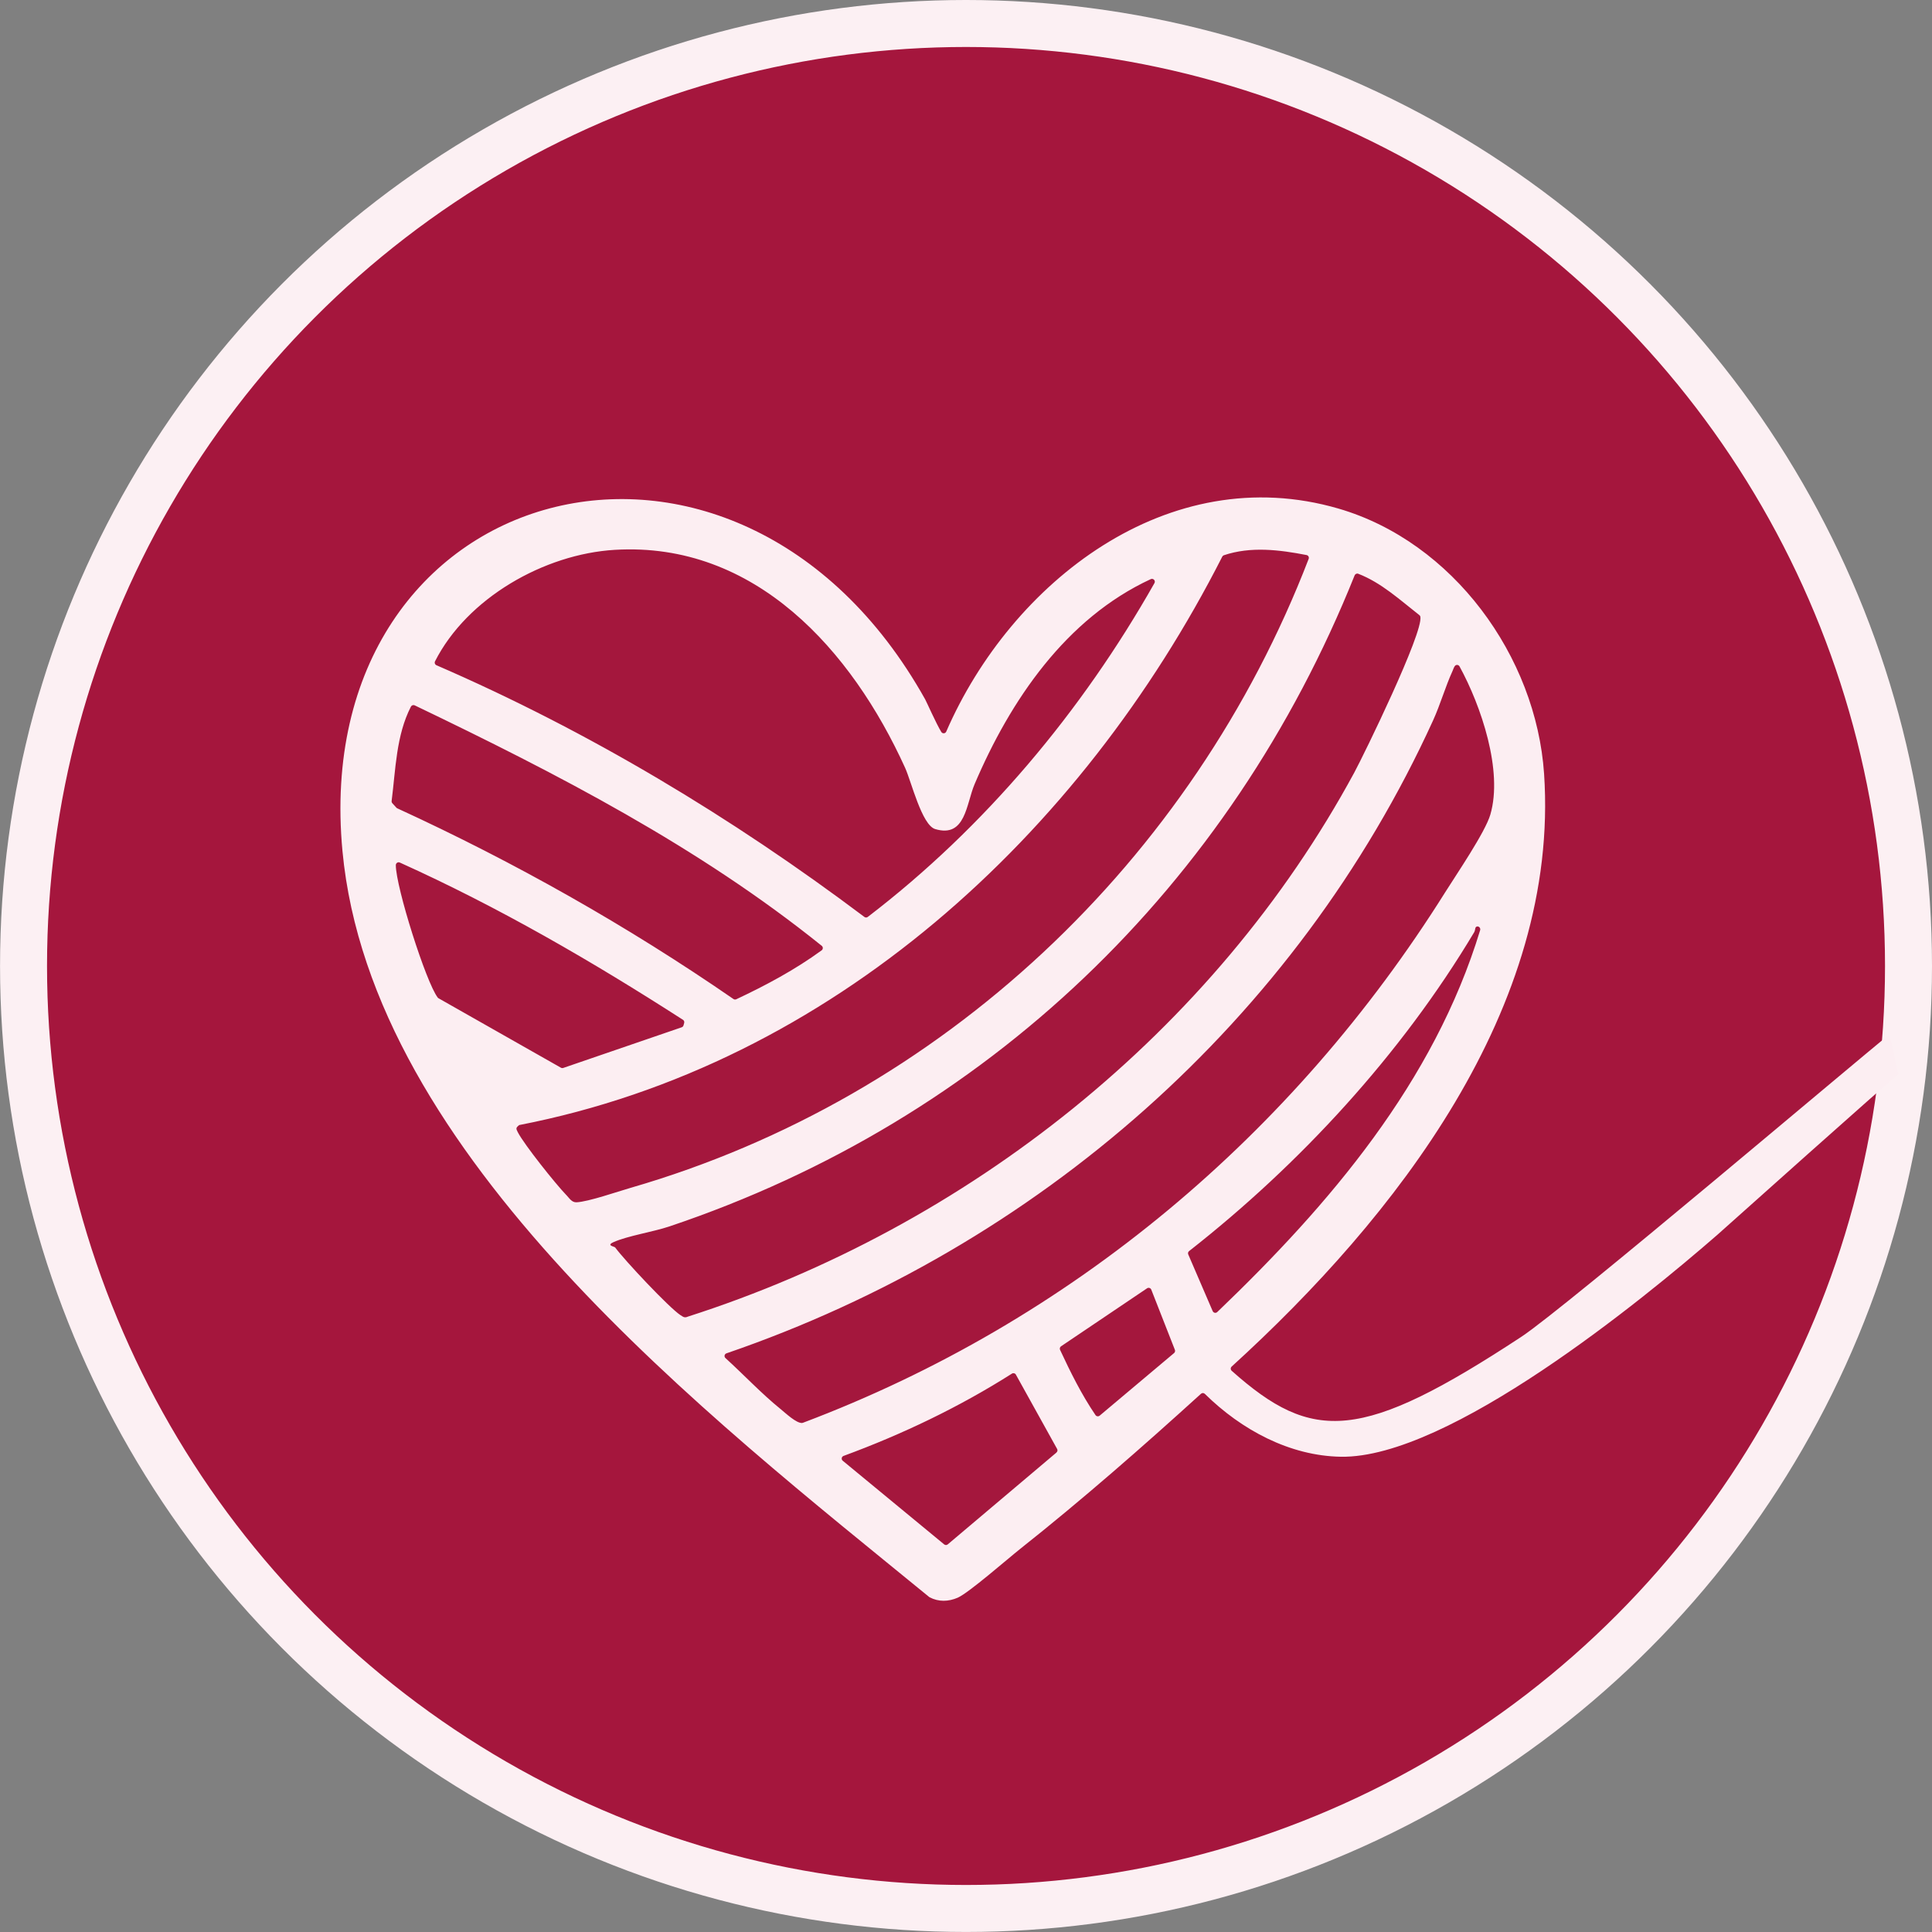
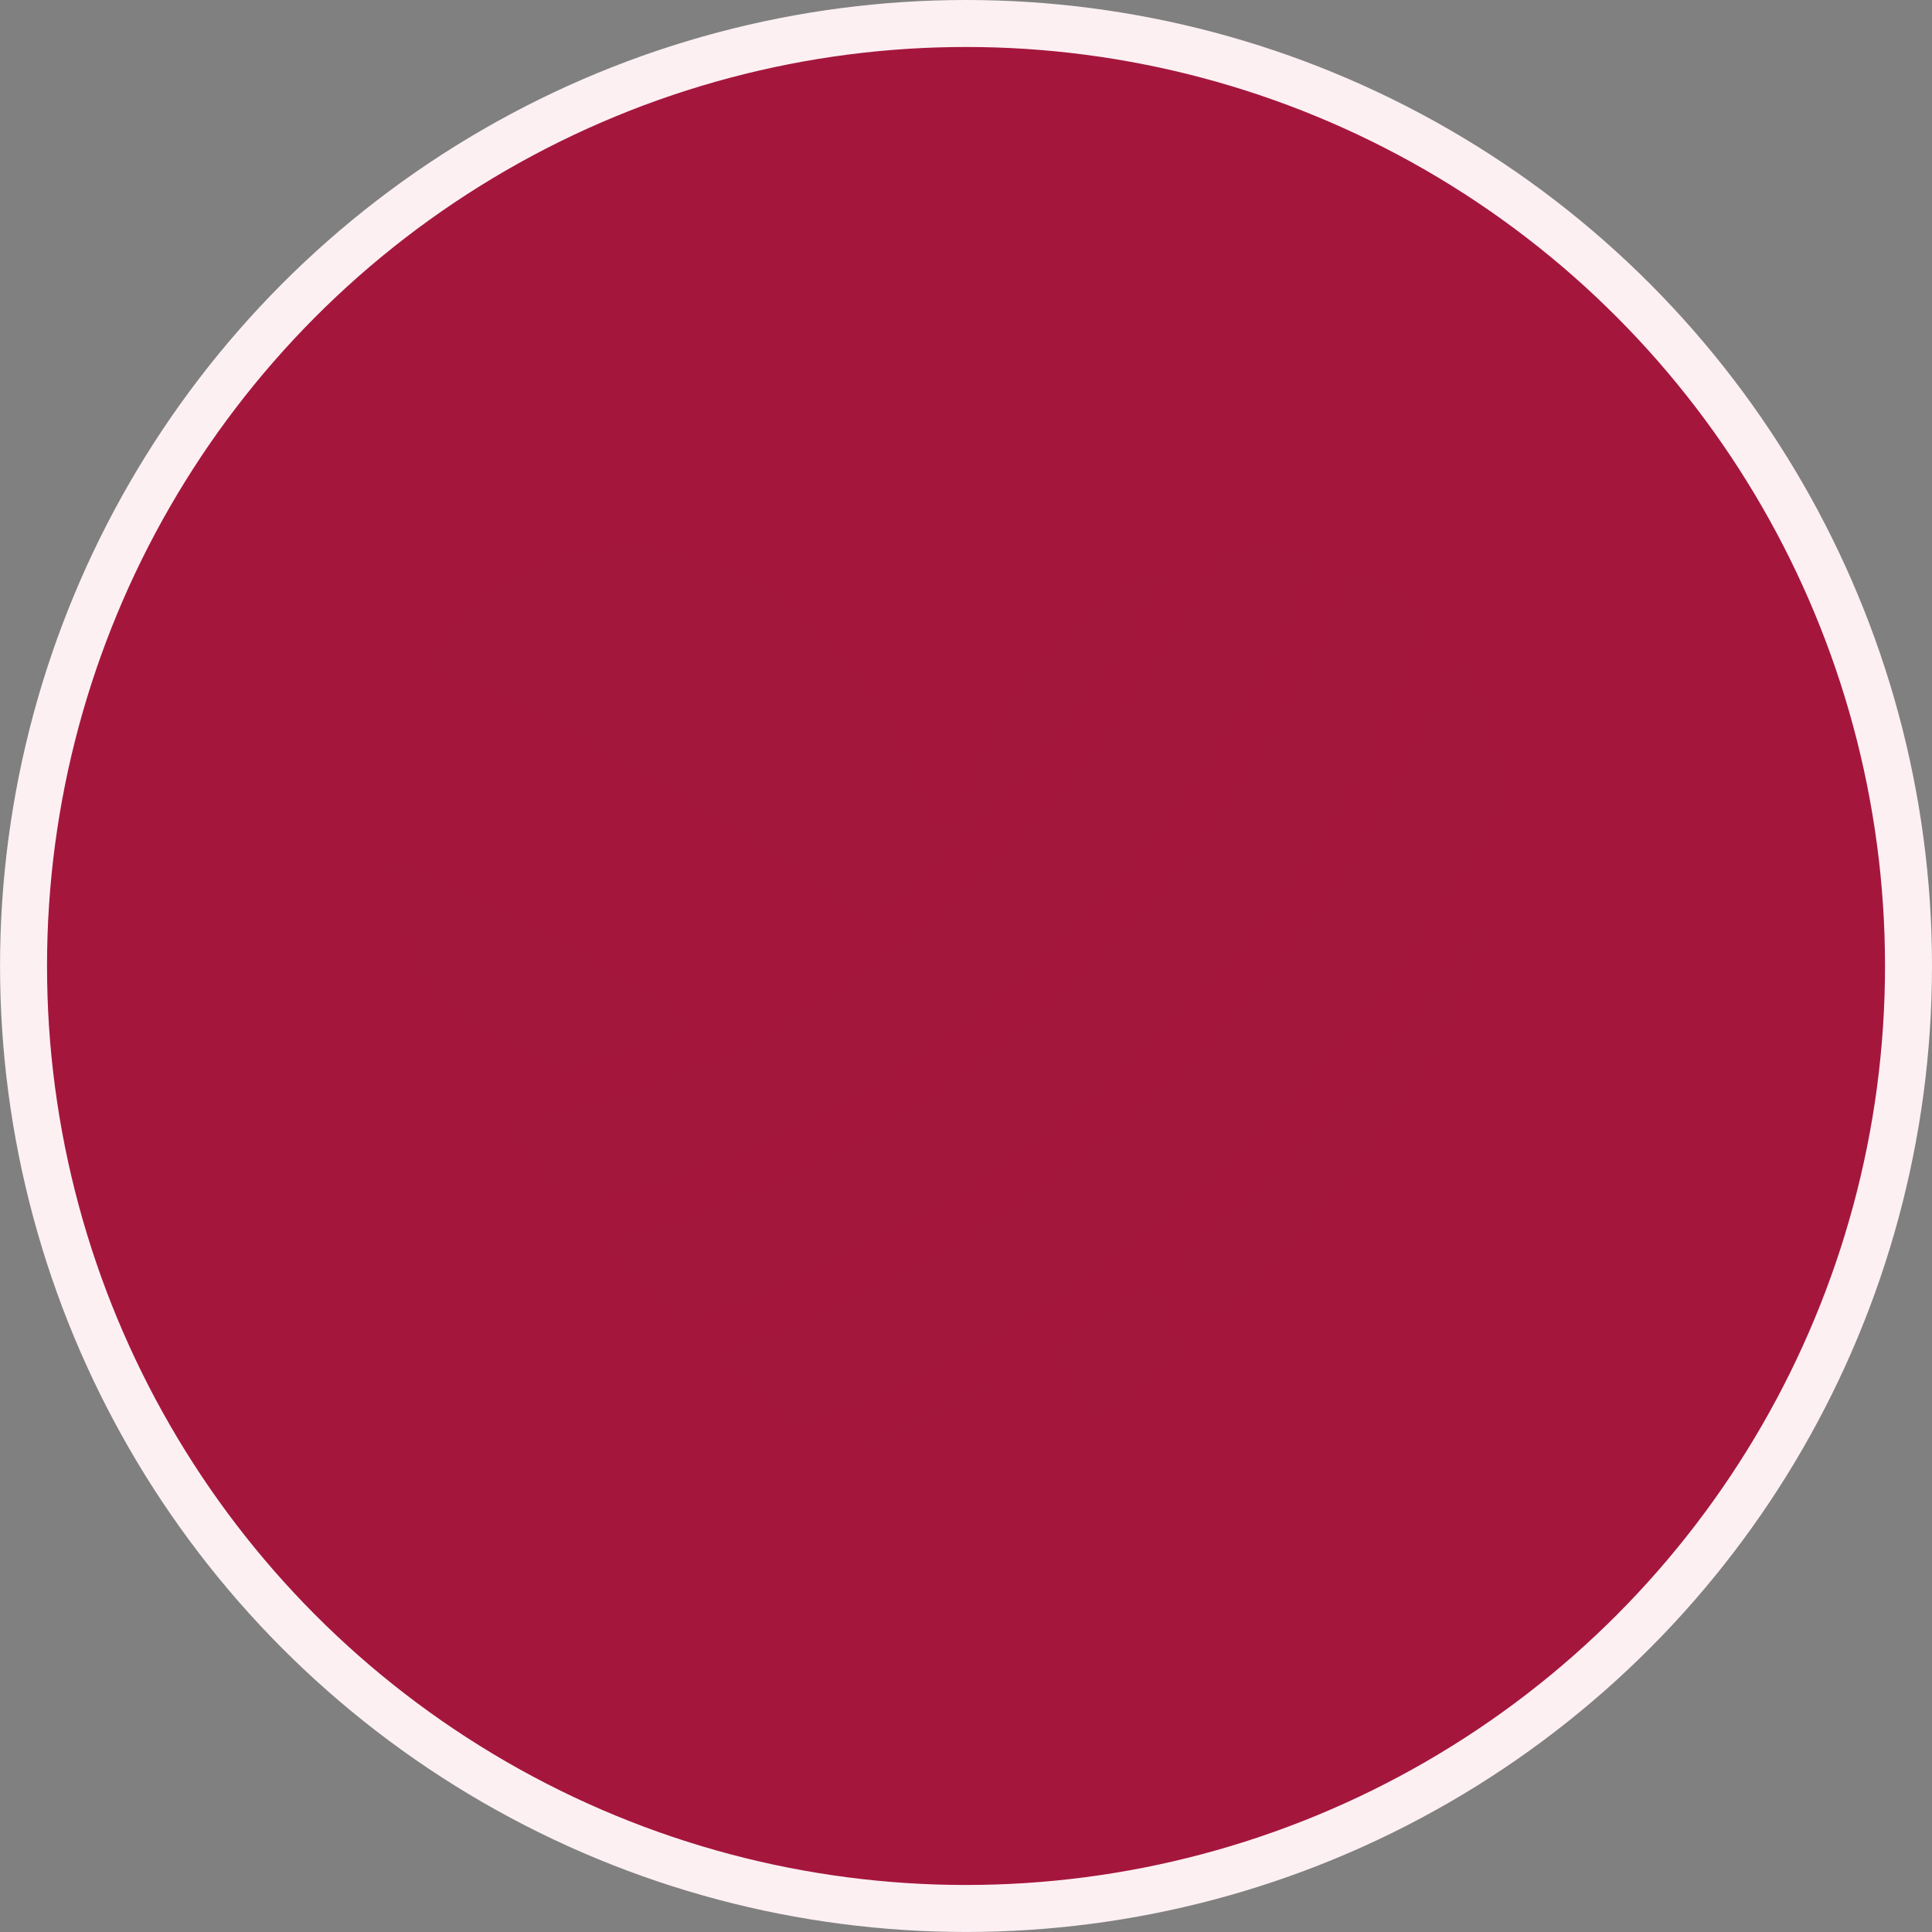
<svg xmlns="http://www.w3.org/2000/svg" viewBox="0 0 493.47 493.47" data-name="Calque 1" id="Calque_1">
  <rect x="0" y="0" width="493.47" height="493.47" fill="#808080" stroke="none" />
  <circle style="fill: #a5163d; stroke: #fcf0f3; stroke-miterlimit: 10; stroke-width: 12px;" r="240.73" cy="246.73" cx="246.74" />
  <g>
    <path style="fill: #a4173d;" d="M295.93,147.04c-9.37,16.83-20.38,32.87-32.89,47.61-13.41,15.82-25.52,26.44-29.76,30.09-4.76,4.1-8.93,7.4-12.08,9.8-15.24-11.6-33.01-23.77-53.29-35.75-18.42-10.89-37.49-20.68-57.16-29.17,8-16.57,28-28.09,46.26-29.18,35.9-2.14,60.57,25.79,74.15,55.67,1.59,3.5,4.27,14.63,7.68,15.65,7.79,2.33,7.91-6.41,10.08-11.49,9.41-22.07,24.19-43.6,47-53.24Z" />
    <path style="fill: #a4173d;" d="M157.12,318.62c-.19-.26-2.37-.48-.42-1.35,3.58-1.61,10.09-2.61,14.23-4,81.42-27.33,143.62-87.31,175.33-166.96,6.26,2.2,11.26,6.9,16.44,10.94,1.69,2.69-14.19,35.3-16.8,40.11-35.83,66.17-98.76,116.05-170.23,138.95-.82.38-1.2.04-1.84-.38-2.97-1.96-14.32-14.07-16.69-17.3Z" />
    <path style="fill: #a4173d;" d="M184.4,346.07c79.98-27.1,146.55-85.08,181.65-162.09,1.84-4.04,3.15-8.66,4.94-12.56.33-.72.49-1.71,1.49-1.78,5.62,10.01,11.53,27.05,8.19,38.43-1.33,4.54-8.64,15.23-11.52,19.82-38.8,61.86-95.57,109.72-164.15,135.55-1.48.21-4.23-2.42-5.63-3.56-5.24-4.25-9.92-9.35-14.96-13.82Z" />
    <path style="fill: #a4173d;" d="M334.57,141.94c-29.52,77.42-93.6,138.34-173.51,161.47-3.41.99-10.75,3.54-13.8,3.69-1.24.06-1.86-1.09-2.61-1.86-2.73-2.82-10.71-12.82-12.39-16.04-.51-.98-.52-1.14.36-1.84,80.03-15.55,143.64-74.36,179.7-145.44,7.22-2.52,14.95-1.44,22.25.02Z" />
-     <path style="fill: #a4173d;" d="M105.29,179.86c36.81,17.65,73.49,36.52,105.33,62.32-7.09,5.29-14.94,9.49-22.95,13.23-27.26-18.84-56.2-35.18-86.34-49.01l-1.35-1.49c1.1-8.37,1.14-17.47,5.3-25.05Z" />
    <path style="fill: #a4173d;" d="M174.91,260.78l-.42,1.49-30.92,10.61-31.68-17.98c-3.16-3.78-12.21-32.77-10.6-34.96,25.69,11.52,50,25.62,73.62,40.84Z" />
-     <path style="fill: #a4173d;" d="M214.29,372.31c15.65-5.66,30.85-12.9,44.83-21.87l11.19,20.17-28.68,24.24-27.34-22.54Z" />
+     <path style="fill: #a4173d;" d="M214.29,372.31c15.65-5.66,30.85-12.9,44.83-21.87Z" />
    <path style="fill: #a4173d;" d="M378.31,236.71c-11.78,39.56-38.91,71.21-68.16,99.13l-6.87-15.95c28.51-22.26,54.58-50.51,73.23-81.74.55-.93-.14-1.85,1.81-1.44Z" />
    <path style="fill: #a4173d;" d="M293.74,328.56l6.54,16.7-20.01,16.83c-3.91-5.6-6.89-11.71-9.77-17.88l23.23-15.66Z" />
  </g>
-   <path style="fill: #fceef2;" d="M482.38,264.39c-6.37,5.01-82.66,69.73-93.79,77.05-40.88,26.87-53.28,27.13-73.99,8.69-.32-.29-.33-.79,0-1.09,41.73-37.99,83.81-91.54,79.79-151.37-2.02-30.07-23.3-59.25-52.52-67.77-43.44-12.65-83.57,18.78-100.18,56.96-.23.54-.97.59-1.27.09-1.34-2.2-3.71-7.59-4.12-8.33-48.24-86.27-157.8-56.72-148.83,38.75,7.33,78.07,93.63,144.54,149.83,190.51.04.03.08.06.13.09,2.3,1.22,4.82,1.14,7.19.11,2.8-1.22,12.72-9.9,15.96-12.47,15.86-12.57,31.2-26.02,46.17-39.61.28-.26.71-.25.99.02,9.38,9.24,21.71,15.84,34.72,16.06,27.56.47,77.26-40.2,96.2-56.7.74-.65,45.55-40.75,46.25-41.02-1.07-3.23-1.09-6.86-2.51-9.98ZM111.1,168.94c8.21-16.2,27.92-27.43,45.93-28.5,35.9-2.14,60.57,25.79,74.15,55.67,1.59,3.5,4.27,14.63,7.68,15.65,7.79,2.33,7.91-6.41,10.08-11.49,9.13-21.41,23.32-42.32,44.99-52.35.64-.29,1.29.4.94,1.02-18.54,32.75-43.33,62.39-73.22,85.26-.26.2-.62.2-.87,0-33.86-25.46-70.4-47.43-109.31-64.29-.38-.16-.55-.61-.36-.98ZM100.03,204.59c1.03-8.05,1.14-16.75,4.93-24.11.18-.35.61-.48.96-.32,36.32,17.43,72.48,36.07,103.97,61.42.37.3.36.87-.02,1.15-6.78,4.95-14.22,8.93-21.81,12.5-.23.11-.51.09-.72-.06-27.12-18.71-55.9-34.95-85.87-48.71-.09-.04-.17-.1-.23-.17l-1.03-1.13c-.14-.16-.21-.36-.18-.57ZM111.8,254.79c-2.97-3.85-10.68-28.15-10.7-33.81,0-.53.54-.89,1.02-.67,25.22,11.37,49.11,25.23,72.33,40.17.27.17.39.5.3.81l-.17.61c-.06.23-.24.41-.46.49l-30.25,10.38c-.2.07-.41.05-.59-.05l-31.28-17.75c-.08-.05-.15-.1-.21-.18ZM144.65,305.24c-2.73-2.82-10.71-12.82-12.39-16.04-.51-.98-.52-1.14.36-1.84,79.93-15.53,143.49-74.21,179.57-145.18.09-.17.23-.3.41-.36,6.86-2.31,14.17-1.4,21.12-.05.44.09.7.55.54.97-29.65,77.03-93.57,137.62-173.2,160.66-3.41.99-10.75,3.54-13.8,3.69-1.24.06-1.86-1.09-2.61-1.86ZM173.81,335.92c-2.97-1.96-14.32-14.07-16.69-17.3-.19-.26-2.37-.48-.42-1.35,3.58-1.61,10.09-2.61,14.23-4,81.2-27.26,143.28-86.98,175.07-166.31.15-.36.56-.55.92-.41,5.89,2.27,10.68,6.71,15.62,10.57.13.1.22.23.25.39.79,4.08-14.36,35.15-16.89,39.84-35.83,66.17-98.76,116.05-170.23,138.95-.82.38-1.2.04-1.84-.38ZM204.87,363.46c-1.5.06-4.15-2.46-5.51-3.57-4.92-3.99-9.36-8.74-14.06-13.01-.41-.37-.27-1.03.25-1.21,79.47-27.27,145.56-85.06,180.5-161.69,1.84-4.04,3.15-8.66,4.94-12.56.19-.42.33-.94.61-1.31.31-.41.95-.35,1.19.1,5.52,10.08,11.15,26.69,7.87,37.86-1.33,4.54-8.64,15.23-11.52,19.82-38.78,61.82-95.51,109.67-164.04,135.51-.07.03-.15.05-.22.05ZM269.85,371l-27.77,23.46c-.27.23-.66.23-.93,0l-25.9-21.36c-.43-.35-.31-1.04.21-1.23,14.99-5.51,29.56-12.48,43.01-21.02.35-.22.81-.11,1.01.26l10.53,18.98c.17.3.1.68-.17.9ZM299.88,345.6l-19,15.98c-.33.28-.83.21-1.07-.14-3.57-5.25-6.37-10.92-9.05-16.66-.15-.32-.04-.71.25-.91l21.97-14.81c.38-.26.91-.09,1.08.34l6.03,15.38c.11.29.03.62-.21.82ZM309.74,334.88l-6.24-14.48c-.13-.3-.04-.65.22-.85,28.34-22.21,54.24-50.33,72.79-81.4.39-.65.16-1.3.66-1.48.53-.2,1.05.36.89.91-11.81,38.82-38.4,70.01-67.15,97.54-.36.35-.97.23-1.16-.24Z" />
</svg>